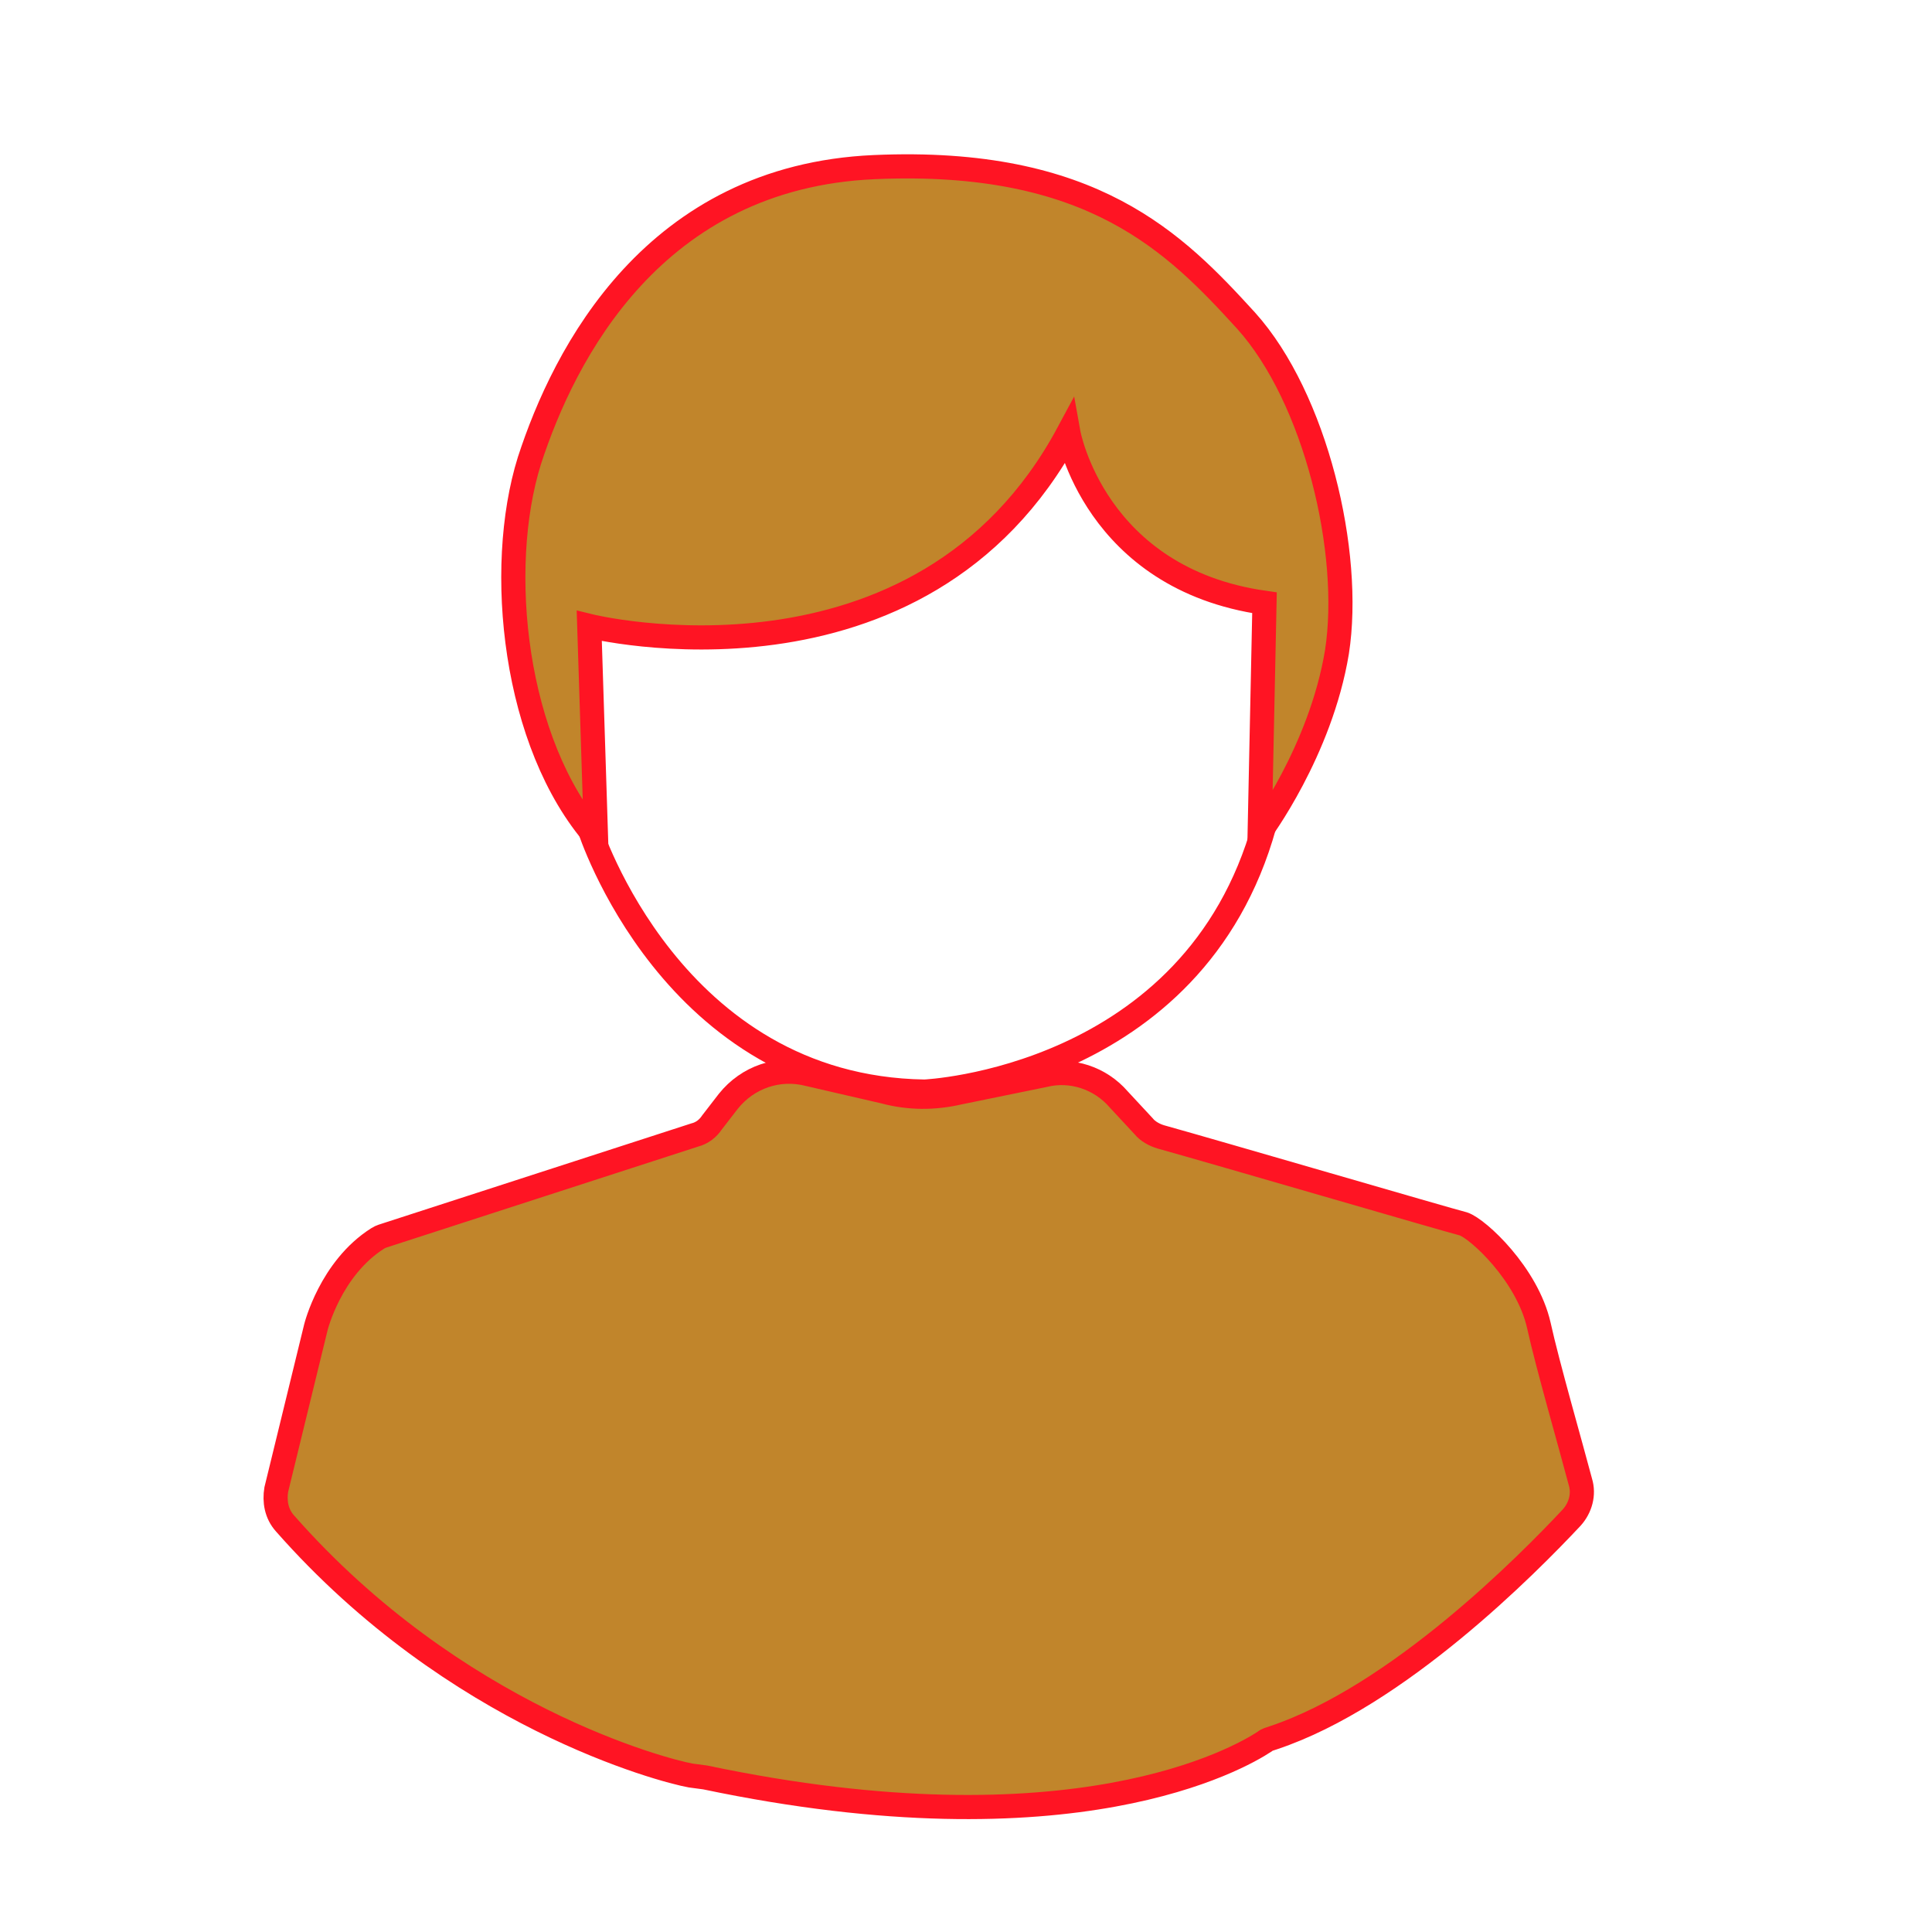
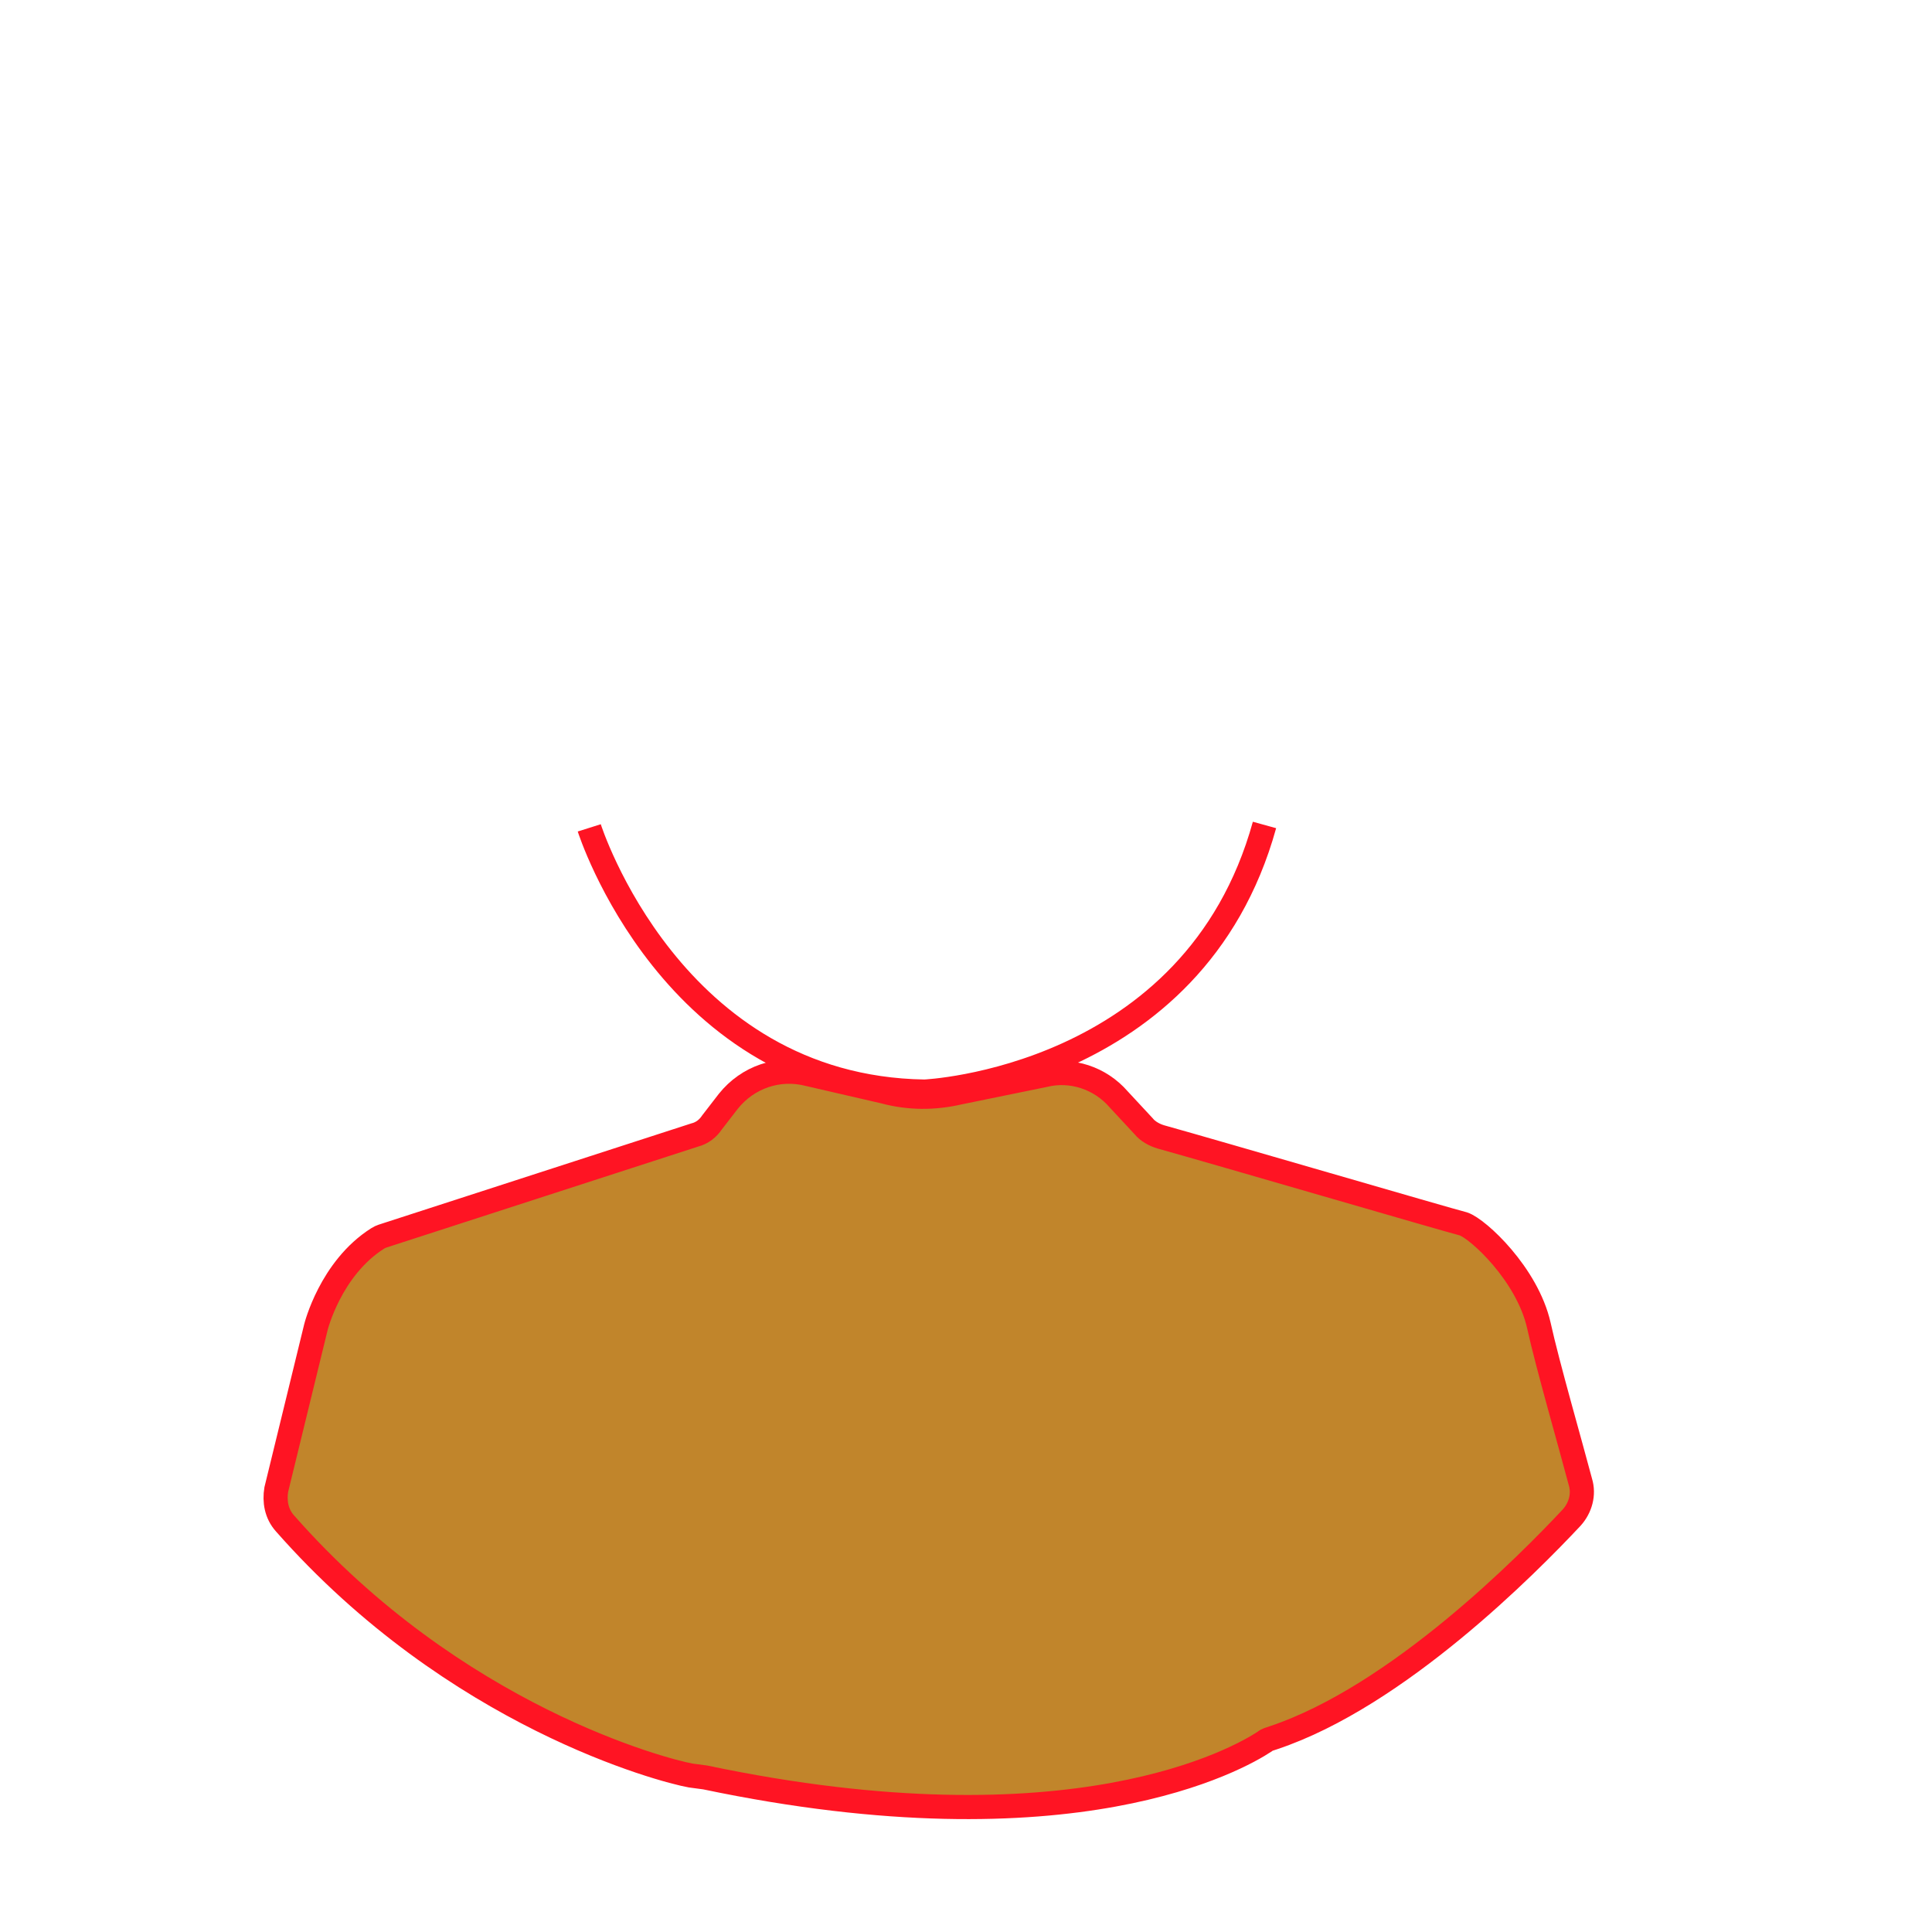
<svg xmlns="http://www.w3.org/2000/svg" version="1.1" id="Layer_1" x="0px" y="0px" viewBox="0 0 200 200" style="enable-background:new 0 0 200 200;" xml:space="preserve">
  <style type="text/css">
	.st0{fill:#c1852b;stroke:#FF1423;stroke-width:2.5;stroke-miterlimit:10;}
	.st1{fill:none;stroke:#FF1423;stroke-width:2.5;stroke-miterlimit:10;}
	.st2{fill:#c1852b;stroke:#FF1423;stroke-width:2.5;stroke-miterlimit:10;}
</style>
  <g id="_x34_0">
    <path class="st0" d="M29.5,157.7c-0.9-1-1.1-2.3-0.9-3.5l4.1-16.8c0,0,1.5-6.1,6.4-9.2c0.3-0.2,0.7-0.3,1-0.4l31.8-10.3   c0.8-0.2,1.4-0.7,1.8-1.3l1.7-2.2c2-2.5,5.2-3.6,8.3-2.8l7.8,1.8c2.6,0.7,5.2,0.7,7.8,0.1l8.8-1.8c2.8-0.7,5.8,0.3,7.7,2.5l2.6,2.8   c0.4,0.5,1.1,0.9,1.8,1.1c5.4,1.5,29.7,8.6,31.3,9c1.5,0.5,6.6,5.2,7.8,10.5c0.9,4.1,3.3,12.4,4.3,16.2c0.4,1.3,0,2.7-0.9,3.7   c-4.5,4.8-18,18.5-30.9,22.8c-0.3,0.1-0.7,0.2-0.9,0.4C128.3,182,111.1,192,73,184l-1.5-0.2C68.7,183.3,47.1,177.7,29.5,157.7z" />
    <path class="st1" d="M61,85.7c0,0,8.5,26.9,34.7,27.3c0,0,27.9-1.2,35.2-27.6" />
-     <path class="st2" d="M61,64.8c0,0,34.3,8.5,49.6-20c0,0,2.7,15.1,20.3,17.6l-0.5,23.8c0,0,6.3-8.4,8-18.7   c1.6-10.3-2.2-26.3-9.4-34.3c-7.3-8-15.9-16.9-38.5-15.9c-22.8,1-32.1,19.3-35.7,30.4c-3.5,11.2-1.6,29.3,6.9,39L61,64.8z" />
  </g>
</svg>